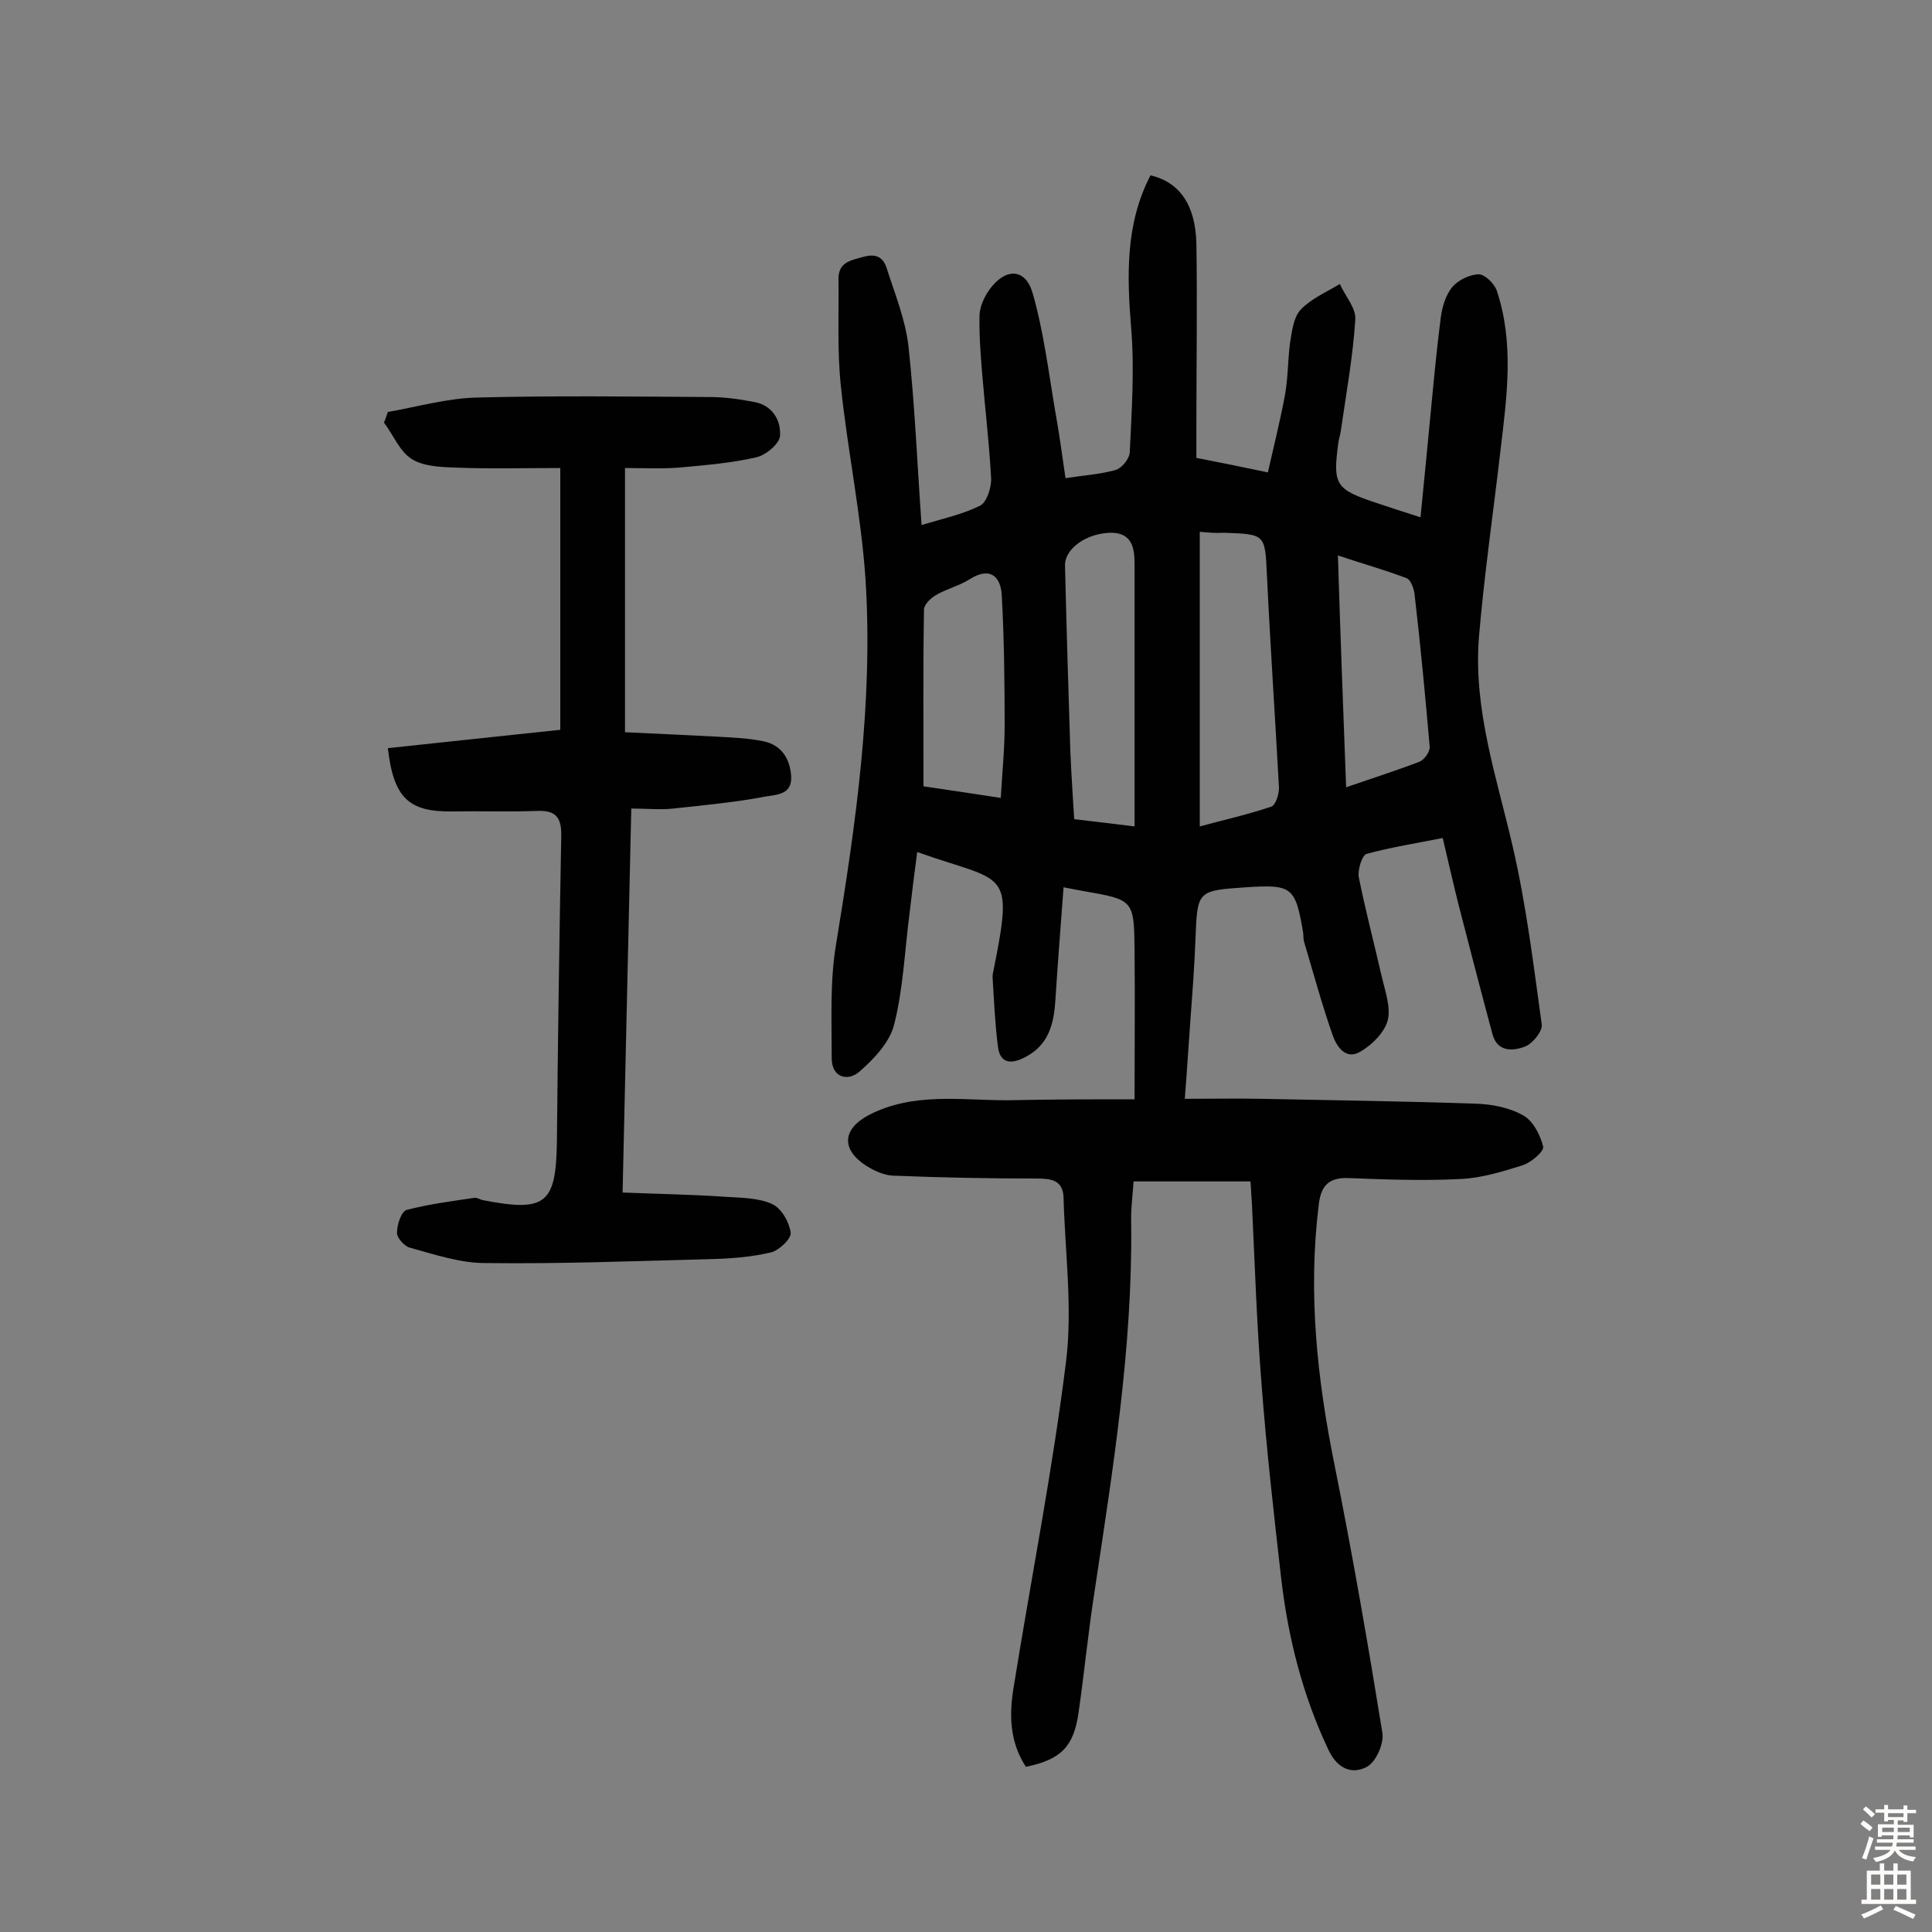
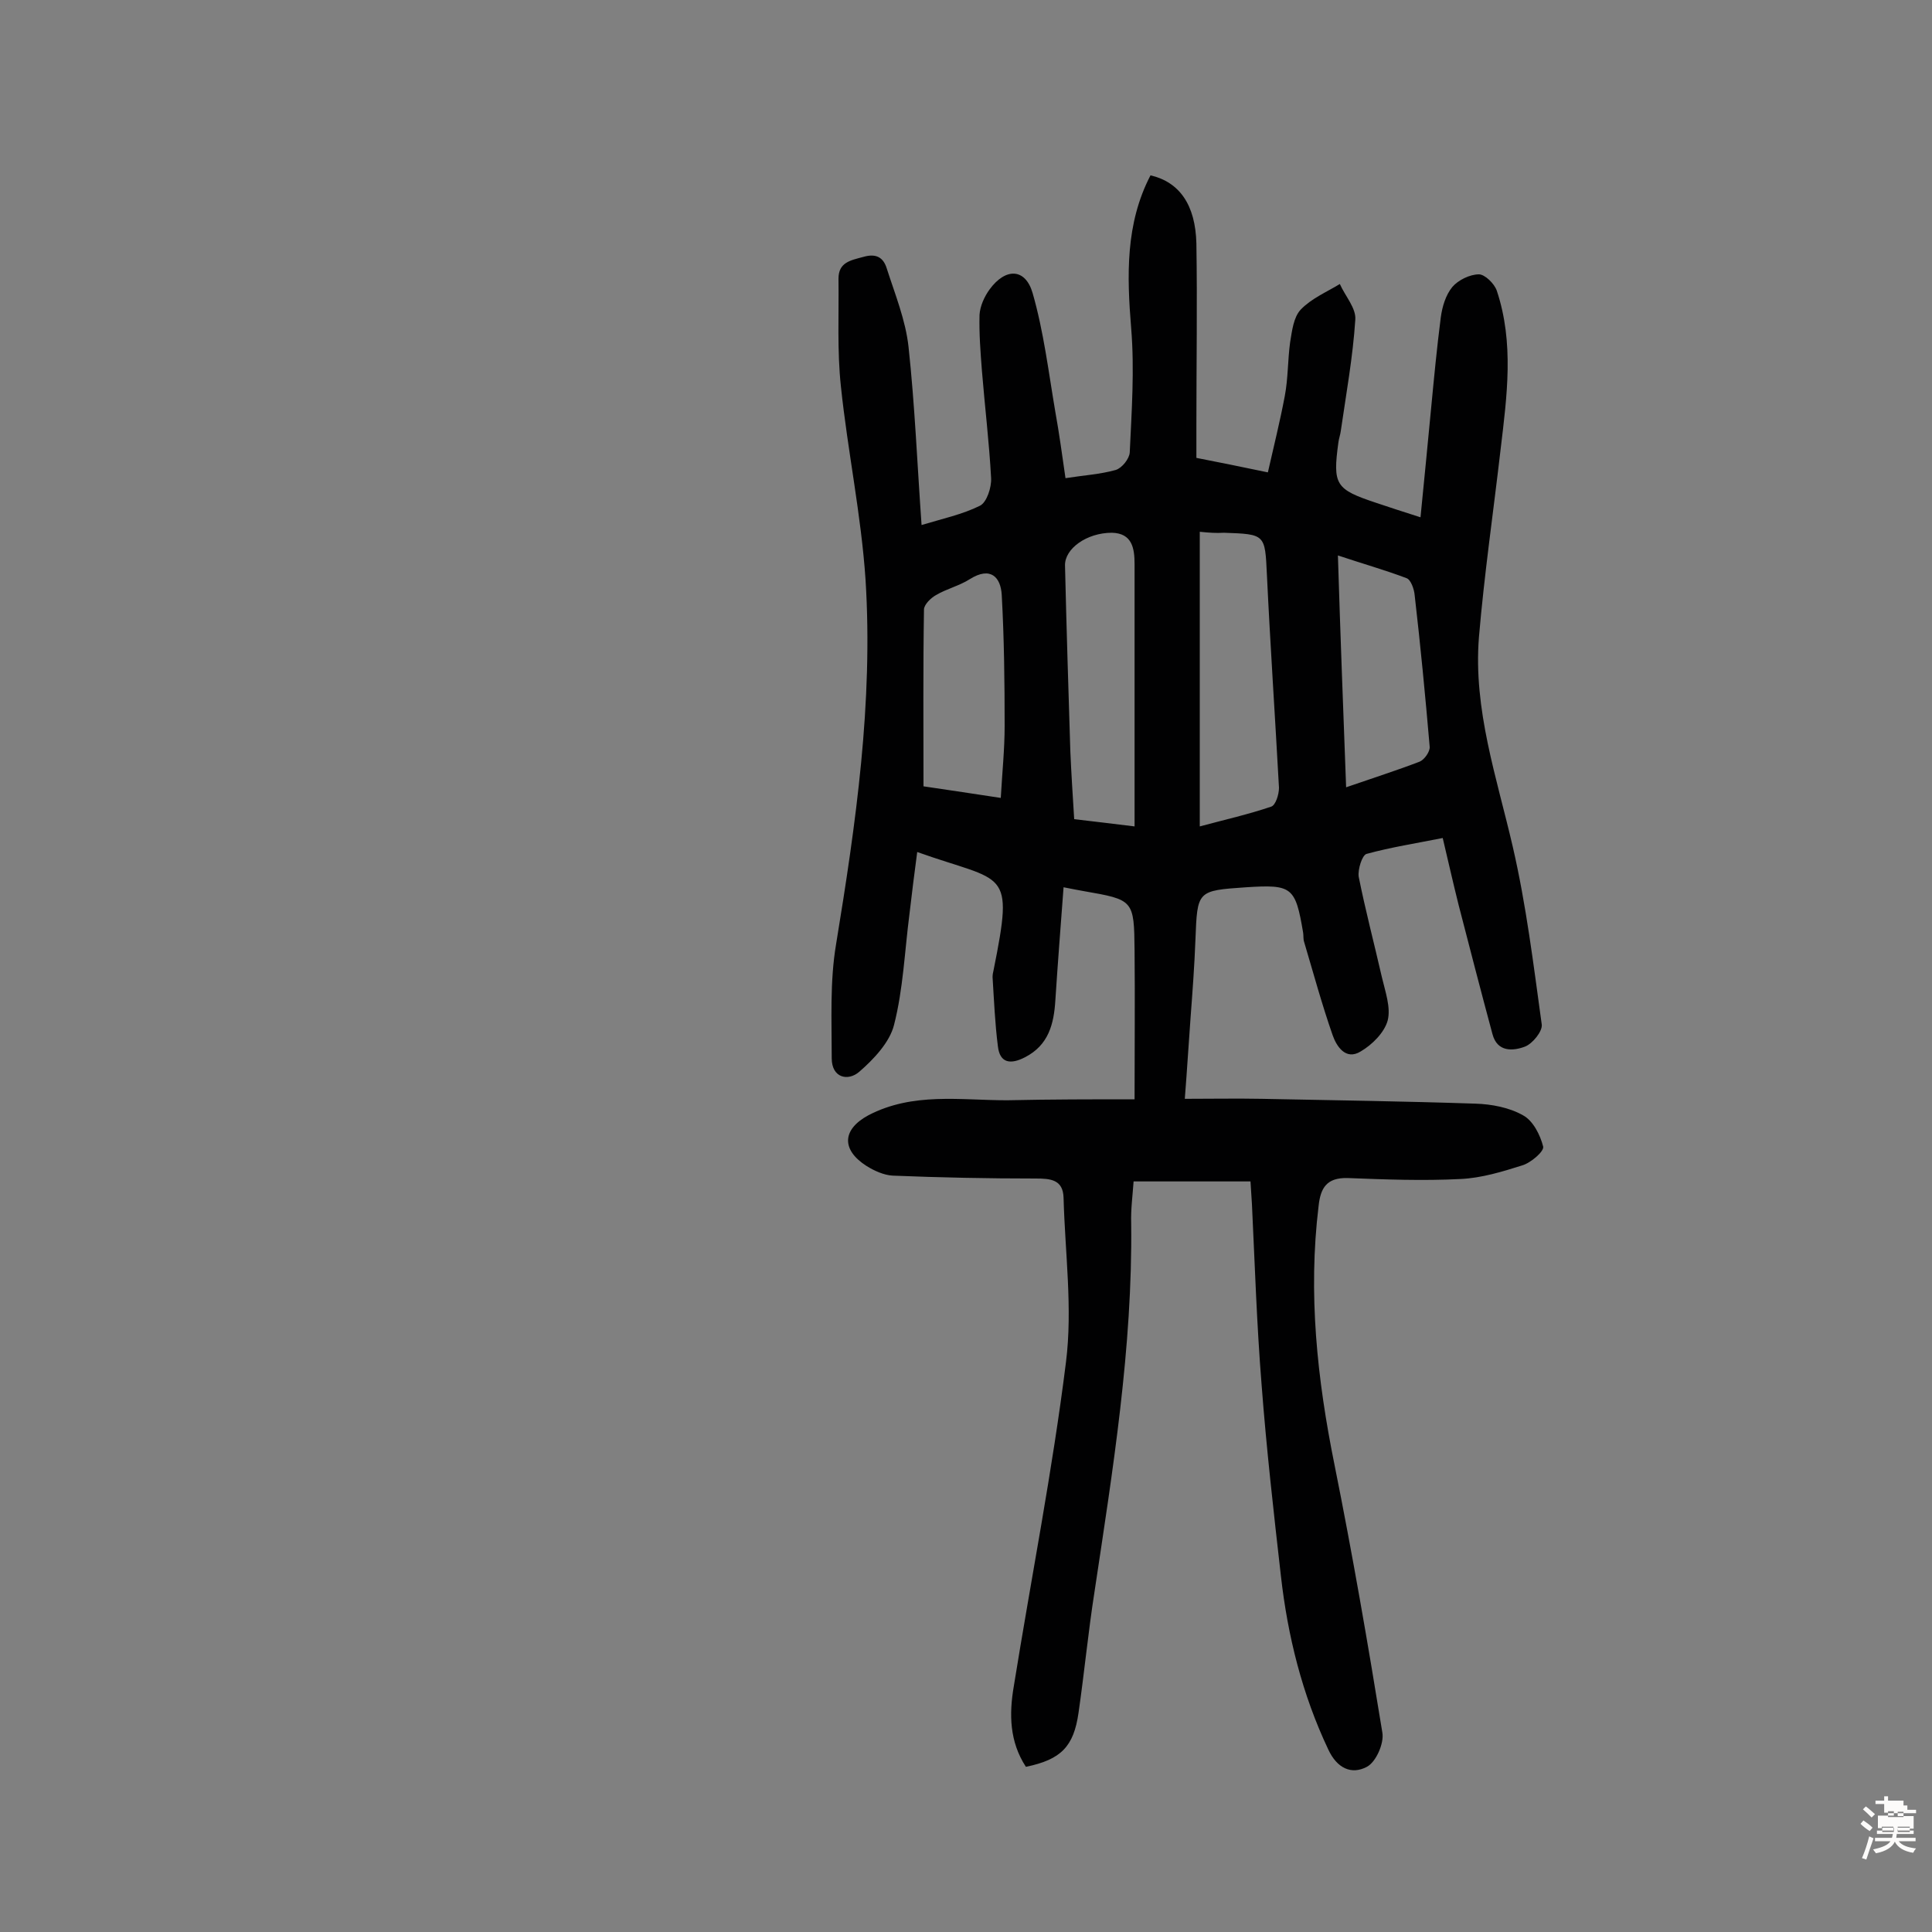
<svg xmlns="http://www.w3.org/2000/svg" enable-background="new 0 0 400 400" viewBox="0 0 400 400">
  <rect x="0" y="0" width="400" height="400" fill="#808080" stroke="none" />
  <path d="m234.9 227.6c0-10.8.1-20.8 0-30.8-.1-10.5-.2-10.5-10.5-12.3-1.1-.2-2.2-.4-4.2-.8-.6 8-1.2 15.7-1.7 23.4-.3 4.9-1.4 9.3-6.3 11.8-2.9 1.5-5.2 1.3-5.6-2.3-.6-4.7-.8-9.5-1.1-14.3 0-.5.1-1 .2-1.4 4.3-21.4 2.4-18-15.8-24.5-.6 4.4-1.1 8.6-1.6 12.8-1 7.7-1.3 15.6-3.2 23-.9 3.6-4.2 7.1-7.2 9.7-2.3 2-5.7 1.3-5.7-2.8 0-7.9-.4-15.9.9-23.6 4.1-25 7.7-50.1 6.1-75.5-.9-13.4-3.7-26.6-5.1-40-.8-7.4-.4-14.9-.5-22.3 0-3.4 2.5-3.8 5.1-4.5 2.7-.8 4.2.1 4.9 2.4 1.7 5.3 3.9 10.7 4.5 16.2 1.3 12 1.8 24.2 2.7 36.9 4.3-1.3 8.5-2.2 12.1-4 1.4-.7 2.4-3.8 2.3-5.7-.4-7.4-1.3-14.8-1.9-22.2-.3-3.9-.6-7.7-.5-11.6.1-1.8 1-3.8 2.1-5.3 3.3-4.5 7.4-4.4 8.9.8 2.3 8 3.3 16.4 4.7 24.6.8 4.4 1.4 8.9 2.1 13.7 3.8-.6 7.2-.8 10.4-1.7 1.3-.4 2.8-2.3 2.9-3.6.4-8.6 1-17.2.3-25.7-.9-11-1.2-21.7 4-31.7 6 1.4 9.3 6.1 9.5 14.1.2 12.5 0 25 0 37.5v6.9c4.6.9 9.1 1.8 14.8 3 1.2-5.3 2.5-10.5 3.5-15.8.7-3.7.6-7.4 1.1-11.1.4-2.4.7-5.2 2.2-6.8 2.2-2.3 5.3-3.6 8.1-5.3 1.1 2.5 3.4 5 3.2 7.4-.5 7.7-1.9 15.4-3 23-.1.8-.4 1.6-.5 2.4-1.2 8.8-.6 9.7 7.8 12.5 2.7.9 5.4 1.8 9.2 3 .8-8 1.5-15.3 2.2-22.6.6-6.3 1.2-12.6 2-18.8.3-2.2 1-4.6 2.4-6.3 1.2-1.4 3.6-2.6 5.5-2.6 1.2 0 3.2 1.9 3.7 3.4 3.6 10.8 2.1 21.8.8 32.7-1.5 13-3.4 26-4.5 39-1.2 15 3.7 29.1 7 43.4 2.8 12.1 4.3 24.5 6 36.8.2 1.4-1.9 4-3.5 4.6-2.4.9-5.7 1.2-6.7-2.6-2.4-8.9-4.7-17.8-7-26.7-1.1-4.4-2.1-8.8-3.3-13.9-5.5 1.1-10.7 1.9-15.8 3.3-.9.3-1.8 3.2-1.6 4.7 1.4 7 3.2 13.8 4.8 20.8.7 3 1.9 6.3 1.2 9-.7 2.5-3.2 5-5.6 6.4-3.1 1.9-5-1.1-5.8-3.4-2.2-6.3-4-12.9-5.9-19.3-.2-.6-.1-1.3-.2-1.9-1.6-9.5-2.3-10-11.8-9.4-10.2.7-10.1.7-10.5 10.9-.2 5.3-.6 10.7-1 16s-.7 10.6-1.2 16.9c5.6 0 10.7-.1 15.9 0 14.8.3 29.5.5 44.3 1 3.3.1 7 .8 9.8 2.4 2.1 1.1 3.6 4.1 4.2 6.5.2 1-2.6 3.4-4.4 3.9-4.1 1.3-8.4 2.6-12.7 2.8-7.8.4-15.6.1-23.4-.2-4.3-.1-5.6 2-6 5.8-2.2 18.1-.3 35.8 3.3 53.6 3.7 18.4 6.9 36.9 9.9 55.4.4 2.2-1.3 6.1-3.2 7.1-3.2 1.7-6.2.3-8-3.6-5.4-11.4-8.4-23.5-9.8-35.9-1.5-13.2-3-26.4-4-39.6-1-12.4-1.4-24.9-2-37.4-.1-1.4-.2-2.9-.3-4.7-8.1 0-15.9 0-24.2 0-.2 2.9-.6 5.8-.5 8.7.3 25.7-3.8 51-7.6 76.3-1.3 8.3-2.1 16.7-3.3 25-1 7-3.6 9.7-10.9 11.2-3.4-5.2-3.5-10.9-2.5-16.7 3.6-22.4 8-44.6 10.8-67.1 1.4-11.1-.2-22.7-.5-34-.1-3.8-2.7-4-5.8-4-9.9 0-19.8-.2-29.6-.6-1.8-.1-3.8-1-5.4-2-5.3-3.4-5-7.6.4-10.5 9.2-4.8 19-3.1 28.7-3.1 8.9-.2 17.9-.2 26.4-.2zm13.5-117.5v61c5.2-1.4 10.1-2.5 14.8-4.1.9-.3 1.6-2.5 1.6-3.9-.8-14.7-1.8-29.4-2.5-44.1-.4-8.4-.3-8.4-8.9-8.7-1.6.1-3 0-5-.2zm-13.5 61c0-18.7 0-36.5 0-54.3 0-3.3-.5-6.4-4.7-6.5-5.2 0-9.8 3.3-9.7 6.8.3 12.8.7 25.6 1.1 38.4.2 4.6.5 9.3.8 14.1 4.1.5 7.8.9 12.5 1.5zm-27.7-5.9c.3-5.3.8-10.1.8-14.9 0-9-.1-18.1-.6-27.1-.2-3.7-2.3-6-6.6-3.3-2.2 1.4-4.8 2-7 3.3-1.1.6-2.5 2-2.5 3-.2 12.1-.1 24.2-.1 36.6 5.6.8 10.6 1.6 16 2.4zm71.5-2.2c5.5-1.9 10.5-3.5 15.2-5.3 1-.4 2.2-2.1 2.1-3.1-.9-10.5-1.9-20.9-3.1-31.3-.1-1.3-.8-3.3-1.7-3.6-4.5-1.7-9.1-3-14.2-4.7.5 16.3 1.1 31.9 1.7 48z" fill="#010102" />
-   <path d="m80.3 154.9c11.9-1.3 23.6-2.5 35.7-3.8 0-18.1 0-35.7 0-54.2-7.2 0-14.6.2-22-.1-3-.1-6.5-.3-8.8-1.8-2.5-1.6-3.8-5-5.7-7.5.3-.7.5-1.4.8-2.2 6.2-1.1 12.5-2.9 18.7-3 15.9-.4 31.8-.2 47.8-.1 3.1 0 6.1.4 9.2 1 3.8.6 5.7 3.7 5.5 7-.1 1.7-3 4.1-5 4.5-5.2 1.2-10.5 1.6-15.8 2.1-3.7.3-7.4.1-11.3.1v54.7c6.6.3 12.7.6 18.7.9 3.4.2 6.8.3 10.1 1 3.5.8 5.3 3.4 5.6 7.1.3 4-3.1 3.9-5.2 4.3-6.3 1.2-12.8 1.8-19.2 2.5-2.7.3-5.5 0-8.7 0-.6 26.5-1.2 52.6-1.8 79.5 7.4.3 14.4.4 21.5.9 3.2.2 6.7.2 9.5 1.5 1.9.9 3.5 3.7 3.8 5.9.2 1.2-2.4 3.7-4.1 4.1-4.2 1-8.6 1.3-13 1.4-15.4.4-30.8 1-46.2.8-5.2 0-10.5-1.8-15.6-3.2-1.1-.3-2.7-2.1-2.6-3.1 0-1.7.9-4.4 2-4.7 4.6-1.2 9.3-1.8 14-2.5.6-.1 1.2.4 1.9.5 12.9 2.5 15 .7 15.2-12 .2-21.1.5-42.2.9-63.3.1-4.1-1.2-5.5-5.2-5.3-5.8.2-11.6 0-17.4.1-8.9.1-12.1-2.7-13.3-13.1z" fill="#010102" />
  <g fill="#fcfbfa">
-     <path d="m385.2 377.6.6-.7c.6.4 1.3.9 1.9 1.5l-.6.7c-.8-.5-1.4-1-1.9-1.5zm.3 7.1c.6-1.4 1.1-2.9 1.5-4.5.3.1.6.3.9.4-.5 1.4-1 2.9-1.5 4.4zm.2-10.1.6-.6c.7.5 1.3 1.1 1.9 1.6l-.7.7c-.6-.6-1.2-1.2-1.8-1.7zm8.4-.8h.8v.9h1.8v.7h-1.8v1.8h-.8v-.3h-1.2v.9h3.3v2.6h-.8v-.4h-2.5c0 .3 0 .6-.1.8h3.4v.7h-3.5c0 .3-.1.6-.1.8h4v.7h-3.5c.7.9 1.9 1.3 3.6 1.5-.2.2-.4.5-.6.9-1.9-.3-3.2-1.1-3.8-2.3-.5 1.1-1.8 2-3.9 2.4-.2-.3-.4-.5-.6-.8 1.9-.4 3.1-.9 3.6-1.7h-3.2v-.7h3.5c.1-.2.1-.5.2-.8h-3.3v-.7h3.4c0-.2 0-.5 0-.8h-2.4v.3h-.8v-2.6h3.3v-.9h-1.2v.3h-.8v-1.8h-1.8v-.7h1.8v-.9h.8v.9h3.2zm-4.4 5.5h2.4c0-.3 0-.6 0-.9h-2.4zm1.2-3.1h3.2v-.8h-3.2zm4.4 2.2h-2.4v.9h2.5v-.9z" />
-     <path d="m389.2 385.8h.9v1.5h1.9v-1.5h.9v1.5h2.7v6h1.1v.9h-11.3v-.9h1.1v-6h2.7zm.2 8.7.5.8c-1.2.6-2.5 1.3-4 1.9-.2-.3-.3-.6-.6-.8 1.6-.6 3-1.3 4.1-1.9zm-2-4.3h1.9v-2.1h-1.9zm0 3.1h1.9v-2.2h-1.9zm2.7-3.1h1.9v-2.1h-1.9zm0 3.1h1.9v-2.2h-1.9zm2.4 1.3c1.4.6 2.7 1.2 4.1 1.8l-.5.9c-1.5-.7-2.8-1.4-4.1-1.9zm2.2-6.5h-1.9v2.1h1.9zm-1.9 5.2h1.9v-2.2h-1.9z" />
+     <path d="m385.2 377.6.6-.7c.6.4 1.3.9 1.9 1.5l-.6.7c-.8-.5-1.4-1-1.9-1.5zm.3 7.1c.6-1.4 1.1-2.9 1.5-4.5.3.1.6.3.9.4-.5 1.4-1 2.9-1.5 4.4zm.2-10.1.6-.6c.7.5 1.3 1.1 1.9 1.6l-.7.7c-.6-.6-1.2-1.2-1.8-1.7zm8.4-.8h.8v.9h1.8v.7h-1.8h-.8v-.3h-1.2v.9h3.3v2.6h-.8v-.4h-2.5c0 .3 0 .6-.1.8h3.4v.7h-3.5c0 .3-.1.6-.1.8h4v.7h-3.5c.7.9 1.9 1.3 3.6 1.5-.2.2-.4.5-.6.9-1.9-.3-3.2-1.1-3.8-2.3-.5 1.1-1.8 2-3.9 2.4-.2-.3-.4-.5-.6-.8 1.9-.4 3.1-.9 3.6-1.7h-3.2v-.7h3.5c.1-.2.1-.5.2-.8h-3.3v-.7h3.4c0-.2 0-.5 0-.8h-2.4v.3h-.8v-2.6h3.3v-.9h-1.2v.3h-.8v-1.8h-1.8v-.7h1.8v-.9h.8v.9h3.2zm-4.4 5.5h2.4c0-.3 0-.6 0-.9h-2.4zm1.2-3.1h3.2v-.8h-3.2zm4.4 2.2h-2.4v.9h2.5v-.9z" />
  </g>
</svg>